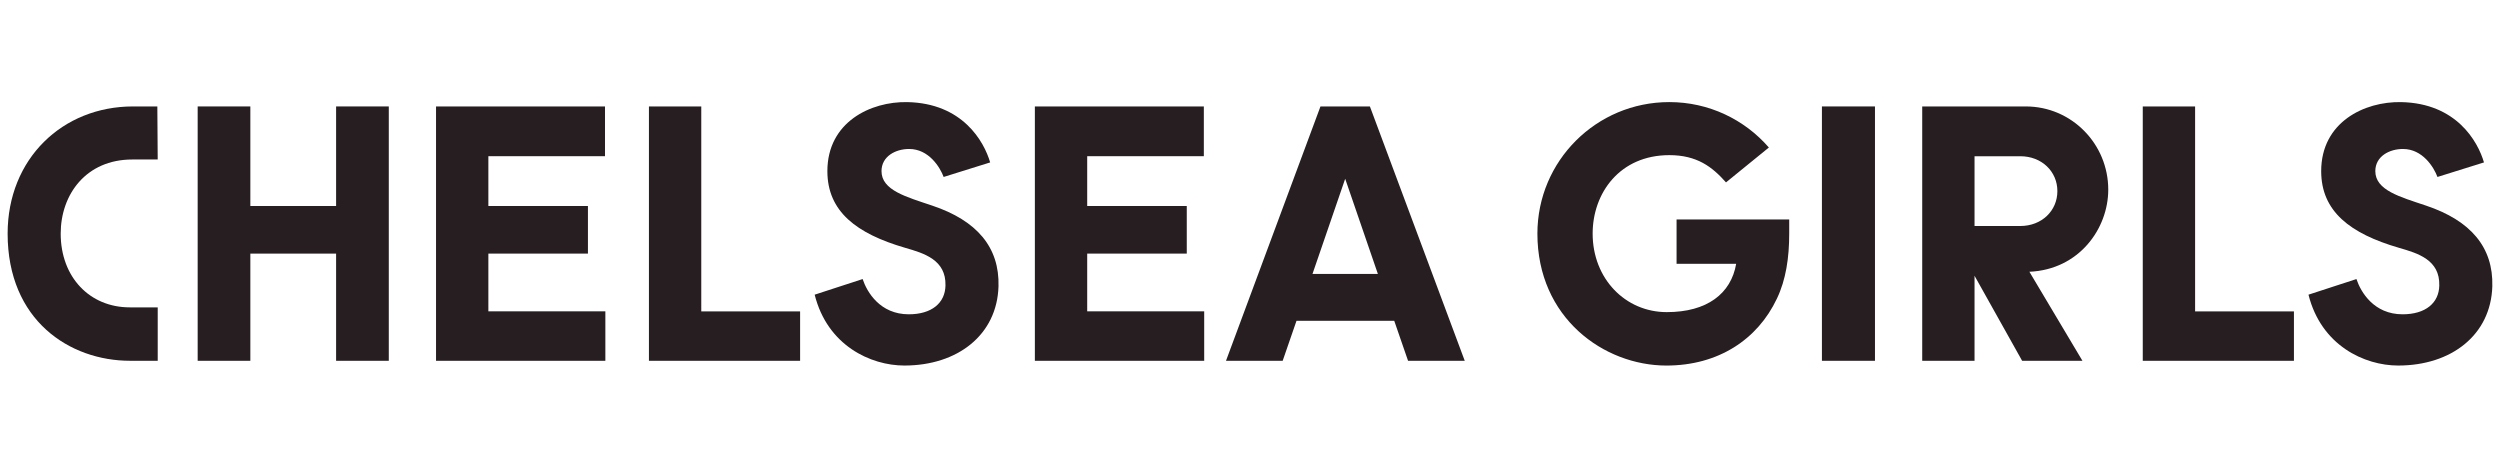
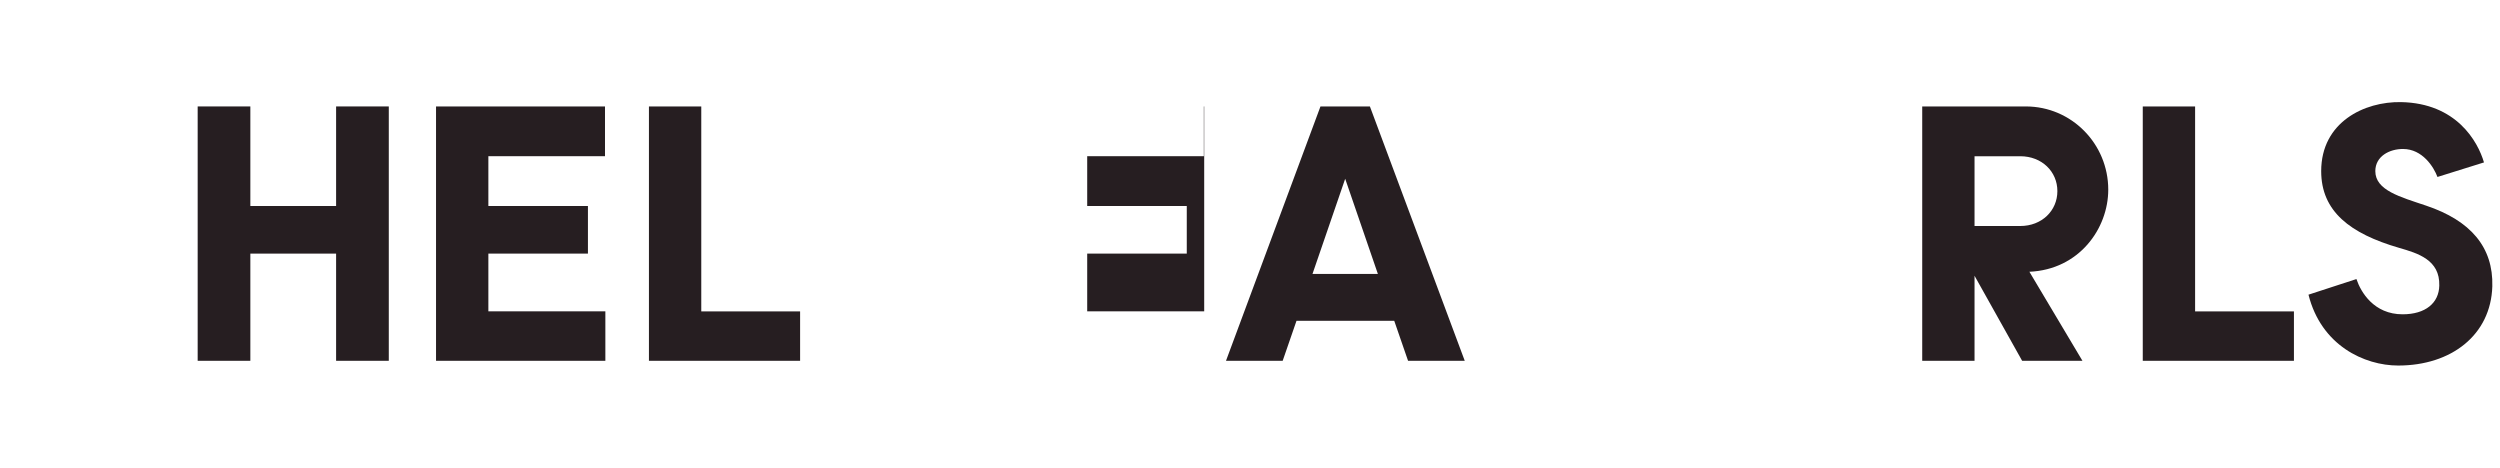
<svg xmlns="http://www.w3.org/2000/svg" version="1.1" id="Layer_1" x="0px" y="0px" viewBox="0 0 1366.69 255.63" style="enable-background:new 0 0 1366.69 255.63;" xml:space="preserve">
  <style type="text/css">
	.st0{fill:#261E21;}
</style>
  <g>
-     <path class="st0" d="M4.17,127.72c0-40.92,30-69.53,68.53-69.53h13.31l0.2,29H72.31c-25.23,0-39.13,19.07-39.13,40.52   c0,23.84,15.89,40.32,37.74,40.32h15.3v29.2h-15.1C38.14,197.24,4.17,175.2,4.17,127.72z" />
    <path class="st0" d="M108.06,58.19h28.8v54.43h46.88V58.19h28.8v139.05h-28.8v-58.6h-46.88v58.6h-28.8V58.19z" />
    <path class="st0" d="M238.37,58.19h92.37v27.21h-63.76v27.21h54.43v26.02h-54.43v31.58h63.96v27.02h-92.57V58.19z" />
    <path class="st0" d="M354.77,58.19h28.6v112.03h54.03v27.02h-82.64V58.19z" />
-     <path class="st0" d="M445.36,161.09l26.22-8.54c2.38,7.15,9.53,19.27,25.23,19.27c12.51,0,19.86-6.16,20.06-15.69   c0.4-14.1-11.72-17.68-22.05-20.66c-26.62-7.75-42.51-19.86-42.51-41.91c0-26.82,23.64-38.14,43.7-37.74   c30.19,0.6,41.91,21.45,45.29,32.97l-25.43,7.95c-1.99-5.36-8.14-15.3-18.87-15.3c-7.35,0-15.1,3.97-15.1,12.12   c0,10.53,13.71,14.1,27.81,18.87c24.23,8.14,36.75,22.65,36.15,44.1c-0.79,26.62-22.45,43.3-51.45,43.3   C475.95,199.83,452.31,188.9,445.36,161.09z M471.58,152.55l-26.22,8.54L471.58,152.55z" />
-     <path class="st0" d="M565.74,58.19h92.37v27.21h-63.76v27.21h54.43v26.02h-54.43v31.58h63.96v27.02h-92.57V58.19z" />
+     <path class="st0" d="M565.74,58.19h92.37v27.21h-63.76v27.21h54.43v26.02h-54.43v31.58h63.96v27.02V58.19z" />
    <path class="st0" d="M721.87,58.19h27.02l51.85,139.05h-30.99l-7.55-21.85h-53.44l-7.55,21.85h-30.99L721.87,58.19z M753.26,149.77   l-17.88-52.04l-17.88,52.04H753.26z" />
-     <path class="st0" d="M840.46,127.72c0-39.73,32.18-71.91,72.11-71.91c21.65,0,41.12,9.53,54.43,24.83l-23.44,19.07   c-7.55-8.54-15.89-14.9-30.99-14.9c-27.02,0-41.91,20.66-41.91,42.91c0,24.63,17.88,42.91,40.52,42.91   c22.05,0,35.16-10.13,37.94-26.42h-32.58v-24.23h61.58v7.75c0,13.11-1.79,25.23-6.75,35.56c-10.53,22.25-31.98,36.55-60.39,36.55   C876.81,199.83,840.46,173.8,840.46,127.72z" />
-     <path class="st0" d="M996,58.19h29v139.05h-29V58.19z" />
    <path class="st0" d="M1050.83,58.19h56.61c25.03,0,45.09,20.46,45.09,45.49c0,21.25-15.89,43.7-43.11,44.89l29,48.67h-32.97   l-26.02-46.48v46.48h-28.6V58.19z M1104.46,123.55c11.72,0,20.26-8.34,20.26-19.07c0-10.73-8.54-19.07-20.26-19.07h-25.03v38.14   H1104.46z" />
    <path class="st0" d="M1171.41,58.19h28.6v112.03h54.03v27.02h-82.64V58.19z" />
    <path class="st0" d="M1261.99,161.09l26.22-8.54c2.38,7.15,9.53,19.27,25.23,19.27c12.51,0,19.86-6.16,20.06-15.69   c0.4-14.1-11.72-17.68-22.05-20.66c-26.62-7.75-42.51-19.86-42.51-41.91c0-26.82,23.64-38.14,43.7-37.74   c30.19,0.6,41.91,21.45,45.29,32.97l-25.43,7.95c-1.99-5.36-8.14-15.3-18.87-15.3c-7.35,0-15.1,3.97-15.1,12.12   c0,10.53,13.71,14.1,27.81,18.87c24.23,8.14,36.75,22.65,36.15,44.1c-0.79,26.62-22.45,43.3-51.45,43.3   C1292.58,199.83,1268.94,188.9,1261.99,161.09z M1288.21,152.55l-26.22,8.54L1288.21,152.55z" />
  </g>
</svg>